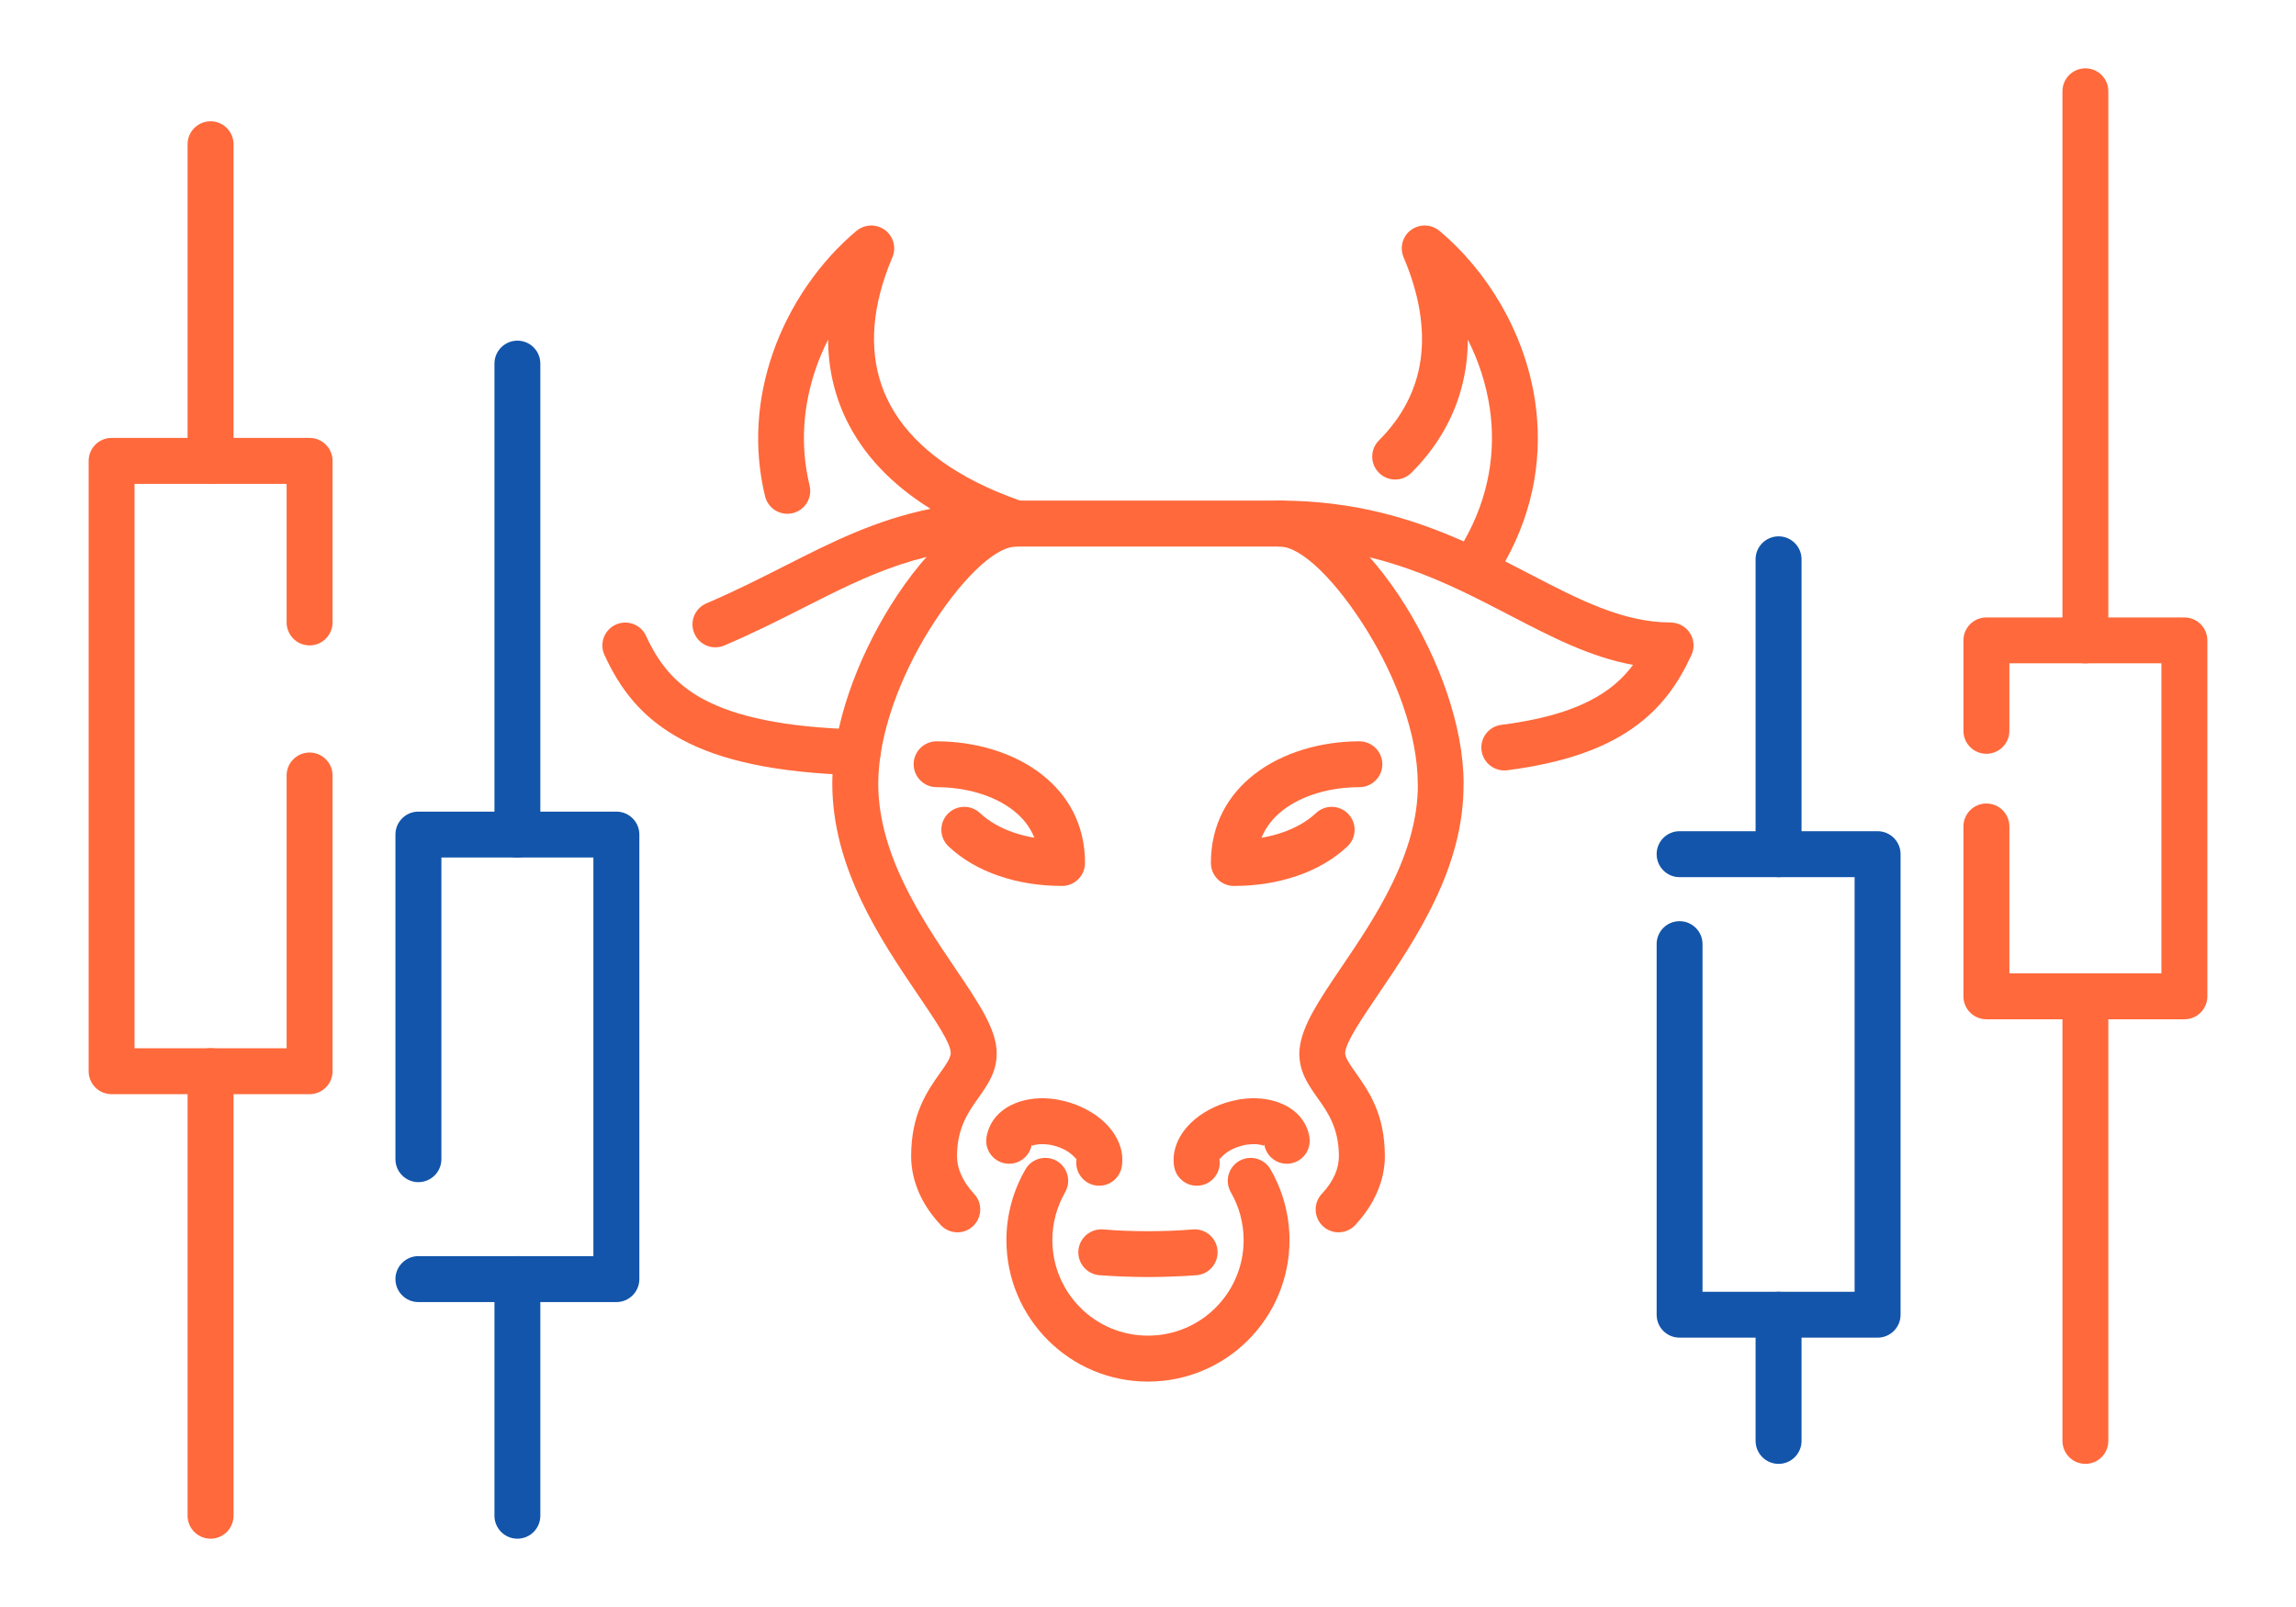
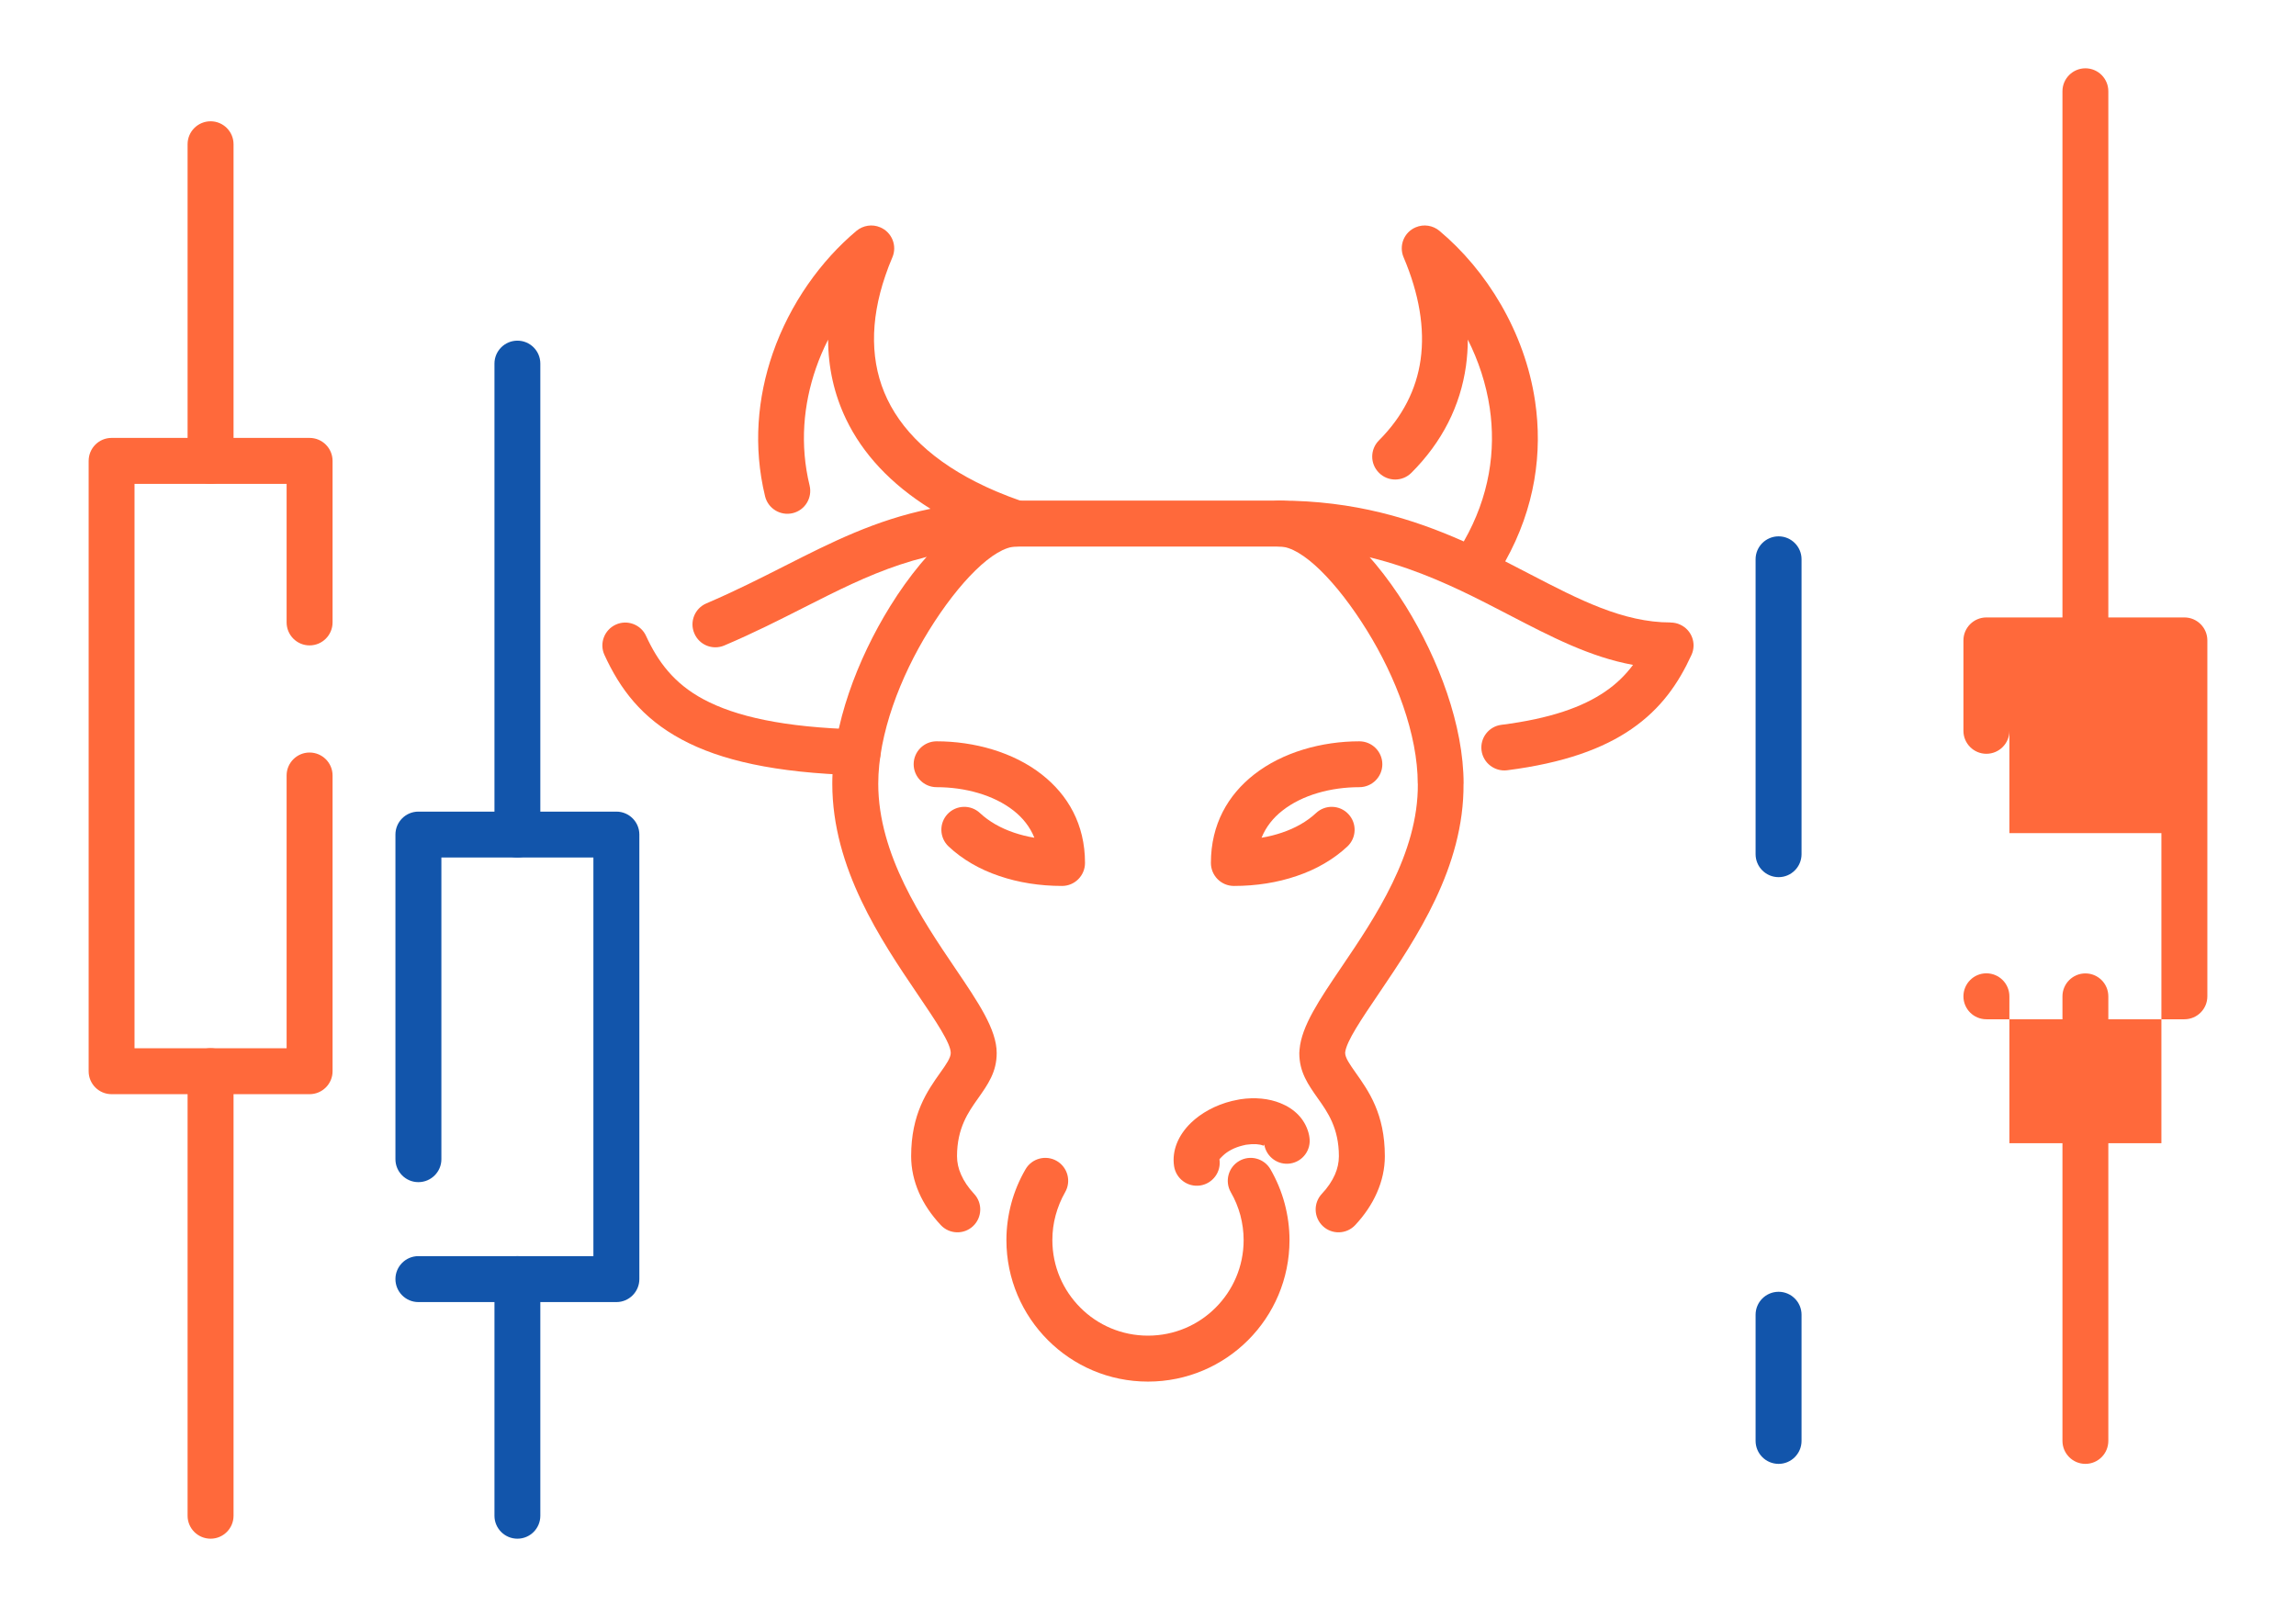
<svg xmlns="http://www.w3.org/2000/svg" xml:space="preserve" width="300px" height="210px" version="1.1" style="shape-rendering:geometricPrecision; text-rendering:geometricPrecision; image-rendering:optimizeQuality; fill-rule:evenodd; clip-rule:evenodd" viewBox="0 0 2742.9 1920">
  <defs>
    <style type="text/css">
   
    .fil0 {fill:none}
    .fil1 {fill:#1255ab;fill-rule:nonzero}
    .fil2 {fill:#ff693b;fill-rule:nonzero}
   
  </style>
  </defs>
  <g id="Layer_x0020_1">
    <g id="_1978357787984">
      <rect class="fil0" width="2742.9" height="1920" />
      <path class="fil1" d="M527.3 1385c0,15.1 -12.3,27.4 -27.5,27.4 -15.1,0 -27.4,-12.3 -27.4,-27.4l0 -387.9c0,-15.1 12.3,-27.4 27.4,-27.4l236.6 0c15.1,0 27.4,12.3 27.4,27.4l0 531.1c0,15.2 -12.3,27.5 -27.4,27.5l-236.6 0c-15.1,0 -27.4,-12.3 -27.4,-27.5 0,-15.1 12.3,-27.4 27.4,-27.4l209.1 0 0 -476.3 -181.6 0 0 360.5z" />
      <path class="fil1" d="M645.5 1811c0,15.1 -12.2,27.4 -27.4,27.4 -15.1,0 -27.4,-12.3 -27.4,-27.4l0 -282.8c0,-15.1 12.3,-27.4 27.4,-27.4 15.2,0 27.4,12.3 27.4,27.4l0 282.8z" />
      <path class="fil1" d="M645.5 997.1c0,15.2 -12.2,27.4 -27.4,27.4 -15.1,0 -27.4,-12.2 -27.4,-27.4l0 -562.7c0,-15.1 12.3,-27.4 27.4,-27.4 15.2,0 27.4,12.3 27.4,27.4l0 562.7z" />
-       <path class="fil1" d="M2006.5 1048c-15.2,0 -27.4,-12.3 -27.4,-27.5 0,-15.1 12.2,-27.4 27.4,-27.4l236.5 0c15.2,0 27.5,12.3 27.5,27.4l0 550.3c0,15.2 -12.3,27.4 -27.5,27.4l-236.5 0c-15.2,0 -27.4,-12.2 -27.4,-27.4l0 -442.8c0,-15.1 12.2,-27.4 27.4,-27.4 15.1,0 27.4,12.3 27.4,27.4l0 415.4 181.7 0 0 -495.4 -209.1 0z" />
      <path class="fil1" d="M2097.3 668.2c0,-15.1 12.3,-27.4 27.5,-27.4 15.1,0 27.4,12.3 27.4,27.4l0 352.3c0,15.2 -12.3,27.5 -27.4,27.5 -15.2,0 -27.5,-12.3 -27.5,-27.5l0 -352.3z" />
      <path class="fil1" d="M2097.3 1570.8c0,-15.1 12.3,-27.4 27.5,-27.4 15.1,0 27.4,12.3 27.4,27.4l0 150.7c0,15.2 -12.3,27.5 -27.4,27.5 -15.2,0 -27.5,-12.3 -27.5,-27.5l0 -150.7z" />
      <path class="fil2" d="M342.4 926.5c0,-15.1 12.3,-27.4 27.4,-27.4 15.2,0 27.5,12.3 27.5,27.4l0 353.4c0,15.1 -12.3,27.4 -27.5,27.4l-236.5 0c-15.2,0 -27.4,-12.3 -27.4,-27.4l0 -729.2c0,-15.2 12.2,-27.5 27.4,-27.5l236.5 0c15.2,0 27.5,12.3 27.5,27.5l0 192.9c0,15.2 -12.3,27.5 -27.5,27.5 -15.1,0 -27.4,-12.3 -27.4,-27.5l0 -165.5 -181.7 0 0 674.3 181.7 0 0 -325.9z" />
      <path class="fil2" d="M279 550.7c0,15.1 -12.3,27.4 -27.4,27.4 -15.2,0 -27.5,-12.3 -27.5,-27.4l0 -378.4c0,-15.1 12.3,-27.4 27.5,-27.4 15.1,0 27.4,12.3 27.4,27.4l0 378.4z" />
      <path class="fil2" d="M279 1811c0,15.1 -12.3,27.4 -27.4,27.4 -15.2,0 -27.5,-12.3 -27.5,-27.4l0 -531.1c0,-15.2 12.3,-27.5 27.5,-27.5 15.1,0 27.4,12.3 27.4,27.5l0 531.1z" />
-       <path class="fil2" d="M2400.5 873.2c0,15.1 -12.3,27.4 -27.5,27.4 -15.1,0 -27.4,-12.3 -27.4,-27.4l0 -108.1c0,-15.1 12.3,-27.4 27.4,-27.4l236.6 0c15.1,0 27.4,12.3 27.4,27.4l0 425.3c0,15.2 -12.3,27.4 -27.4,27.4l-236.6 0c-15.1,0 -27.4,-12.2 -27.4,-27.4l0 -202.9c0,-15.2 12.3,-27.5 27.4,-27.5 15.2,0 27.5,12.3 27.5,27.5l0 175.5 181.6 0 0 -370.5 -181.6 0 0 80.7z" />
+       <path class="fil2" d="M2400.5 873.2c0,15.1 -12.3,27.4 -27.5,27.4 -15.1,0 -27.4,-12.3 -27.4,-27.4l0 -108.1c0,-15.1 12.3,-27.4 27.4,-27.4l236.6 0c15.1,0 27.4,12.3 27.4,27.4l0 425.3c0,15.2 -12.3,27.4 -27.4,27.4l-236.6 0c-15.1,0 -27.4,-12.2 -27.4,-27.4c0,-15.2 12.3,-27.5 27.4,-27.5 15.2,0 27.5,12.3 27.5,27.5l0 175.5 181.6 0 0 -370.5 -181.6 0 0 80.7z" />
      <path class="fil2" d="M2518.7 1721.5c0,15.2 -12.2,27.5 -27.4,27.5 -15.1,0 -27.4,-12.3 -27.4,-27.5l0 -531.1c0,-15.1 12.3,-27.4 27.4,-27.4 15.2,0 27.4,12.3 27.4,27.4l0 531.1z" />
      <path class="fil2" d="M2518.7 765.1c0,15.1 -12.2,27.4 -27.4,27.4 -15.1,0 -27.4,-12.3 -27.4,-27.4l0 -656.1c0,-15.1 12.3,-27.4 27.4,-27.4 15.2,0 27.4,12.3 27.4,27.4l0 656.1z" />
-       <path class="fil2" d="M1425.1 1468.9c15.1,-1.2 28.3,10.1 29.4,25.2 1.2,15.1 -10.1,28.3 -25.1,29.5 -8.2,0.6 -17.8,1.2 -28.6,1.6 -11.1,0.4 -20.9,0.6 -29.4,0.6 -8.5,0 -18.3,-0.2 -29.3,-0.6l-0.3 0c-10.8,-0.5 -20.2,-1 -28.3,-1.6 -15.1,-1.2 -26.4,-14.4 -25.2,-29.5 1.2,-15.1 14.4,-26.4 29.5,-25.2 9.6,0.8 18.3,1.3 26.1,1.6l0.3 0c7.4,0.3 16.5,0.5 27.2,0.5 10.8,0 19.8,-0.2 27.2,-0.5l0.1 0c7.9,-0.3 16.7,-0.8 26.4,-1.6z" />
      <path class="fil2" d="M1619 1463.7c-10.3,11 -27.6,11.6 -38.6,1.3 -11,-10.3 -11.6,-27.6 -1.3,-38.6 7,-7.4 12.2,-15.2 15.7,-23.1 3.1,-7.1 4.7,-14.5 4.7,-21.9 0,-33.6 -13.6,-52.8 -24.8,-68.6 -12.2,-17.3 -22.5,-31.9 -22.5,-54.7 0,-1.4 0.1,-2.8 0.3,-4.1 2.3,-28 23.8,-59.7 50.2,-98.7 39.6,-58.4 91.8,-135.6 91.1,-218.6l0 -0.3 -0.1 0c0,-59.1 -26.2,-127.6 -60.7,-183.2 -35.7,-57.7 -77.6,-100.2 -104.3,-100.2l-314.5 0c-26.8,0 -68.7,42.5 -104.4,100.2 -34.4,55.6 -60.6,124.1 -60.6,183.2 0,84.7 52.6,162.4 92,220.6 27.5,40.6 49.5,73 49.5,101.1 0,22.8 -10.4,37.4 -22.6,54.7 -11.2,15.8 -24.8,35 -24.8,68.6 0,7.4 1.6,14.8 4.8,21.9 3.4,7.9 8.7,15.7 15.6,23.1 10.3,11 9.7,28.3 -1.3,38.6 -11,10.3 -28.2,9.7 -38.5,-1.3 -11.4,-12.2 -20.1,-25.1 -26,-38.6 -6.2,-14.2 -9.4,-28.9 -9.4,-43.7 0,-50.6 19.2,-77.8 35,-100.1 6.7,-9.4 12.3,-17.4 12.3,-23.2 0,-11.7 -17.6,-37.8 -39.8,-70.5 -43.5,-64.3 -101.7,-150.2 -101.7,-251.2 0,-69.6 29.8,-148.6 69.1,-212 44.9,-72.6 104.9,-126.3 150.8,-126.3l314.5 0c45.9,0 105.8,53.7 150.8,126.3 39.2,63.4 69,142.4 69,212l-0.1 0c0.8,99.9 -56.8,185 -100.5,249.6 -21.7,32 -39.4,58.1 -40.9,71.4l0 0.7c0,5.8 5.7,13.8 12.3,23.2 15.8,22.3 35.1,49.5 35.1,100.1 0,14.8 -3.2,29.5 -9.5,43.7 -5.9,13.5 -14.6,26.5 -25.9,38.6z" />
      <path class="fil2" d="M1800.4 920.3c-14.9,1.8 -28.6,-8.8 -30.5,-23.7 -1.9,-15 8.7,-28.7 23.7,-30.6 58.4,-7.4 97.4,-21.3 124.4,-40 13.5,-9.2 24.1,-19.9 32.9,-31.6 -51.4,-9.4 -97.9,-33.6 -148.3,-59.8 -73.9,-38.4 -157,-81.6 -273.9,-81.6 -15.2,0 -27.5,-12.3 -27.5,-27.5 0,-15.1 12.3,-27.4 27.5,-27.4 89.2,0 159.2,21.8 220,48.8 30.8,-53.8 38.5,-108.8 31,-159.5 -4.3,-28.9 -13.5,-56.5 -26.2,-81.7 0,10.7 -0.8,21.2 -2.2,31.6 -6.7,47.4 -28.2,90.6 -65.2,127.6 -10.7,10.7 -28,10.7 -38.7,0 -10.8,-10.7 -10.8,-28 0,-38.8 28.3,-28.3 44.7,-60.9 49.7,-96.3 5.3,-37.5 -1.8,-78.9 -20.3,-122.4 -5.9,-13.9 0.5,-29.9 14.4,-35.8 9.8,-4.2 20.7,-2.2 28.3,4.1 55.9,46.7 102.1,120.4 114.4,203.8 9,60.9 0.2,126.9 -35.7,191.2 10.1,5.1 19.9,10.2 29.6,15.3 58.4,30.3 111,57.7 168.1,57.7l0 0.1c3.8,0 7.7,0.8 11.3,2.5 13.8,6.3 19.8,22.5 13.5,36.2 -15.5,33.9 -36.3,64.2 -71.6,88.5 -33.9,23.4 -80.7,40.6 -148.7,49.3z" />
      <path class="fil2" d="M1564.3 1358.9c2.3,14.9 -7.9,28.9 -22.8,31.2 -14.7,2.3 -28.5,-7.7 -31.1,-22.3l-0.1 -0.4c-0.2,-0.2 -0.2,1.7 -1,1.4 -4.7,-1.9 -11.5,-2.4 -19.6,-1.2l-1.6 0.2 -3.4 0.8c-10,2.4 -18.4,6.9 -23.9,12.3 -2.5,2.4 -4,4 -4,4.3 2.3,14.9 -8,28.9 -23,31.2 -15,2.2 -28.9,-8.1 -31.2,-23.1 -2.8,-18.6 5,-37 20.1,-51.7 12.1,-11.7 29.4,-21.4 49.1,-26.2 2.4,-0.5 4.8,-1 7.2,-1.5 0.9,-0.2 1.7,-0.3 2.6,-0.5 17.6,-2.7 34.5,-0.9 48,4.6 16.8,6.7 28.9,18.8 33.5,35.1l0.4 1.6c0.3,1.1 0.6,2.5 0.8,4.2zm-53.9 8.9l0 -0.2 0 0.2z" />
      <path class="fil2" d="M1025.3 871.5c15.1,0.4 27,12.9 26.7,28 -0.4,15.1 -12.9,27 -28,26.7 -98.6,-2.7 -163.9,-18.1 -209.3,-42.5 -48.4,-25.9 -74.1,-60.9 -92.6,-101.2 -6.3,-13.7 -0.2,-29.9 13.5,-36.2 13.7,-6.3 30,-0.2 36.2,13.5 14,30.4 33.1,56.7 68.6,75.7 38.3,20.5 95.7,33.6 184.9,36zm-160 -100.3c-13.9,5.9 -29.9,-0.5 -35.8,-14.4 -6,-13.9 0.5,-30 14.4,-35.9 34.1,-14.6 64.3,-29.9 92.9,-44.4 57.2,-29 108.6,-55 174.8,-68.6 -47.7,-29.7 -81.1,-66 -100.8,-107 -14.3,-29.8 -21.4,-61.7 -21.5,-95.1 -5.6,11 -10.5,22.4 -14.6,34.3 -14.9,43.1 -19.4,91.2 -7.5,140 3.5,14.7 -5.5,29.5 -20.2,33 -14.7,3.5 -29.4,-5.5 -33,-20.1 -14.5,-59.7 -9,-118.3 9.1,-170.7 20.6,-59.5 57.6,-110.9 100.2,-146.6 7.7,-6.3 18.5,-8.3 28.3,-4.1 13.9,5.9 20.4,21.9 14.5,35.8 -3.2,7.4 -6,14.8 -8.5,22.2 -18.5,54.1 -18.2,104.5 2.5,147.5 21.1,43.9 63.8,81.7 129.8,109.9 9.9,4.2 20.4,8.2 31.5,12.1 11.7,3.1 20.2,13.8 20.2,26.4 0,15.2 -12.3,27.5 -27.4,27.5 -110,0 -175.7,33.3 -252.7,72.3 -29.4,14.9 -60.4,30.7 -96.2,45.9z" />
      <path class="fil2" d="M1133.2 1011.3c-11,-10.4 -11.5,-27.7 -1.2,-38.7 10.4,-11 27.7,-11.5 38.7,-1.2 10.8,10.1 24.7,18 40.6,23.4 7.7,2.6 15.9,4.7 24.4,6.1 -5.2,-13 -13.9,-23.8 -24.7,-32.3 -24.1,-19 -58.6,-28.1 -92.1,-28.1 -15.1,0 -27.4,-12.3 -27.4,-27.4 0,-15.1 12.3,-27.4 27.4,-27.4 44.7,0 91.8,12.9 125.9,39.8 30.9,24.3 51.4,59.3 51.4,105.5 0,15.2 -12.3,27.5 -27.4,27.5 -26.5,0 -52,-4 -75.1,-11.9 -23.2,-7.8 -43.9,-19.7 -60.5,-35.3z" />
-       <path class="fil2" d="M1232.5 1367.7l-0.1 0.1 0.1 -0.2 0 0.1zm0 0.1c-2.6,14.6 -16.4,24.6 -31.1,22.3 -15,-2.3 -25.2,-16.3 -22.9,-31.2 0.3,-1.7 0.6,-3.1 0.8,-4.2l0.5 -1.6c4.5,-16.3 16.7,-28.4 33.4,-35.1 13.6,-5.5 30.5,-7.3 48.1,-4.6 0.8,0.2 1.7,0.3 2.6,0.5 2.4,0.5 4.8,1 7.1,1.5 19.8,4.8 37.1,14.5 49.2,26.2 15,14.7 22.9,33.1 20,51.7 -2.2,15 -16.2,25.3 -31.1,23.1 -15,-2.3 -25.3,-16.3 -23.1,-31.2 0.1,-0.3 -1.5,-1.9 -4,-4.3 -5.5,-5.4 -13.9,-9.9 -23.8,-12.3l-3.4 -0.8 -1.7 -0.2c-8,-1.2 -14.8,-0.7 -19.5,1.2 -0.9,0.3 -0.9,-1.6 -1,-1.4l-0.1 0.4z" />
      <path class="fil2" d="M1470.4 1424.5c-7.5,-13.1 -3.1,-29.8 10,-37.4 13.1,-7.6 29.8,-3.1 37.4,10 7.4,12.9 13.1,26.6 16.9,40.8 3.8,14.3 5.8,29 5.8,43.7 0,46.7 -18.9,89 -49.5,119.6 -30.6,30.6 -72.9,49.5 -119.6,49.5 -46.7,0 -88.9,-18.9 -119.5,-49.5 -30.6,-30.6 -49.6,-72.9 -49.6,-119.6 0,-14.7 2,-29.4 5.8,-43.7 3.8,-14.2 9.5,-27.9 17,-40.8 7.5,-13.1 24.3,-17.6 37.4,-10 13,7.6 17.5,24.3 9.9,37.4 -4.9,8.6 -8.7,17.9 -11.3,27.5 -2.6,9.5 -3.9,19.5 -3.9,29.6 0,31.6 12.8,60.1 33.5,80.8 20.6,20.7 49.2,33.4 80.7,33.4 31.6,0 60.1,-12.7 80.8,-33.4 20.7,-20.7 33.5,-49.2 33.5,-80.8 0,-10.1 -1.4,-20.1 -3.9,-29.6 -2.6,-9.6 -6.4,-18.9 -11.4,-27.5z" />
      <path class="fil2" d="M1572.2 971.4c11,-10.3 28.3,-9.8 38.6,1.2 10.4,11 9.9,28.3 -1.1,38.7 -16.7,15.6 -37.4,27.5 -60.6,35.3 -23,7.9 -48.6,11.9 -75,11.9 -15.2,0 -27.5,-12.3 -27.5,-27.5 0,-46.2 20.5,-81.2 51.4,-105.5 34.2,-26.9 81.2,-39.8 125.9,-39.8 15.2,0 27.5,12.3 27.5,27.4 0,15.1 -12.3,27.4 -27.5,27.4 -33.5,0 -68,9.1 -92,28.1 -10.9,8.5 -19.5,19.3 -24.8,32.3 8.6,-1.4 16.7,-3.5 24.4,-6.1 16,-5.4 29.9,-13.3 40.7,-23.4z" />
    </g>
  </g>
</svg>